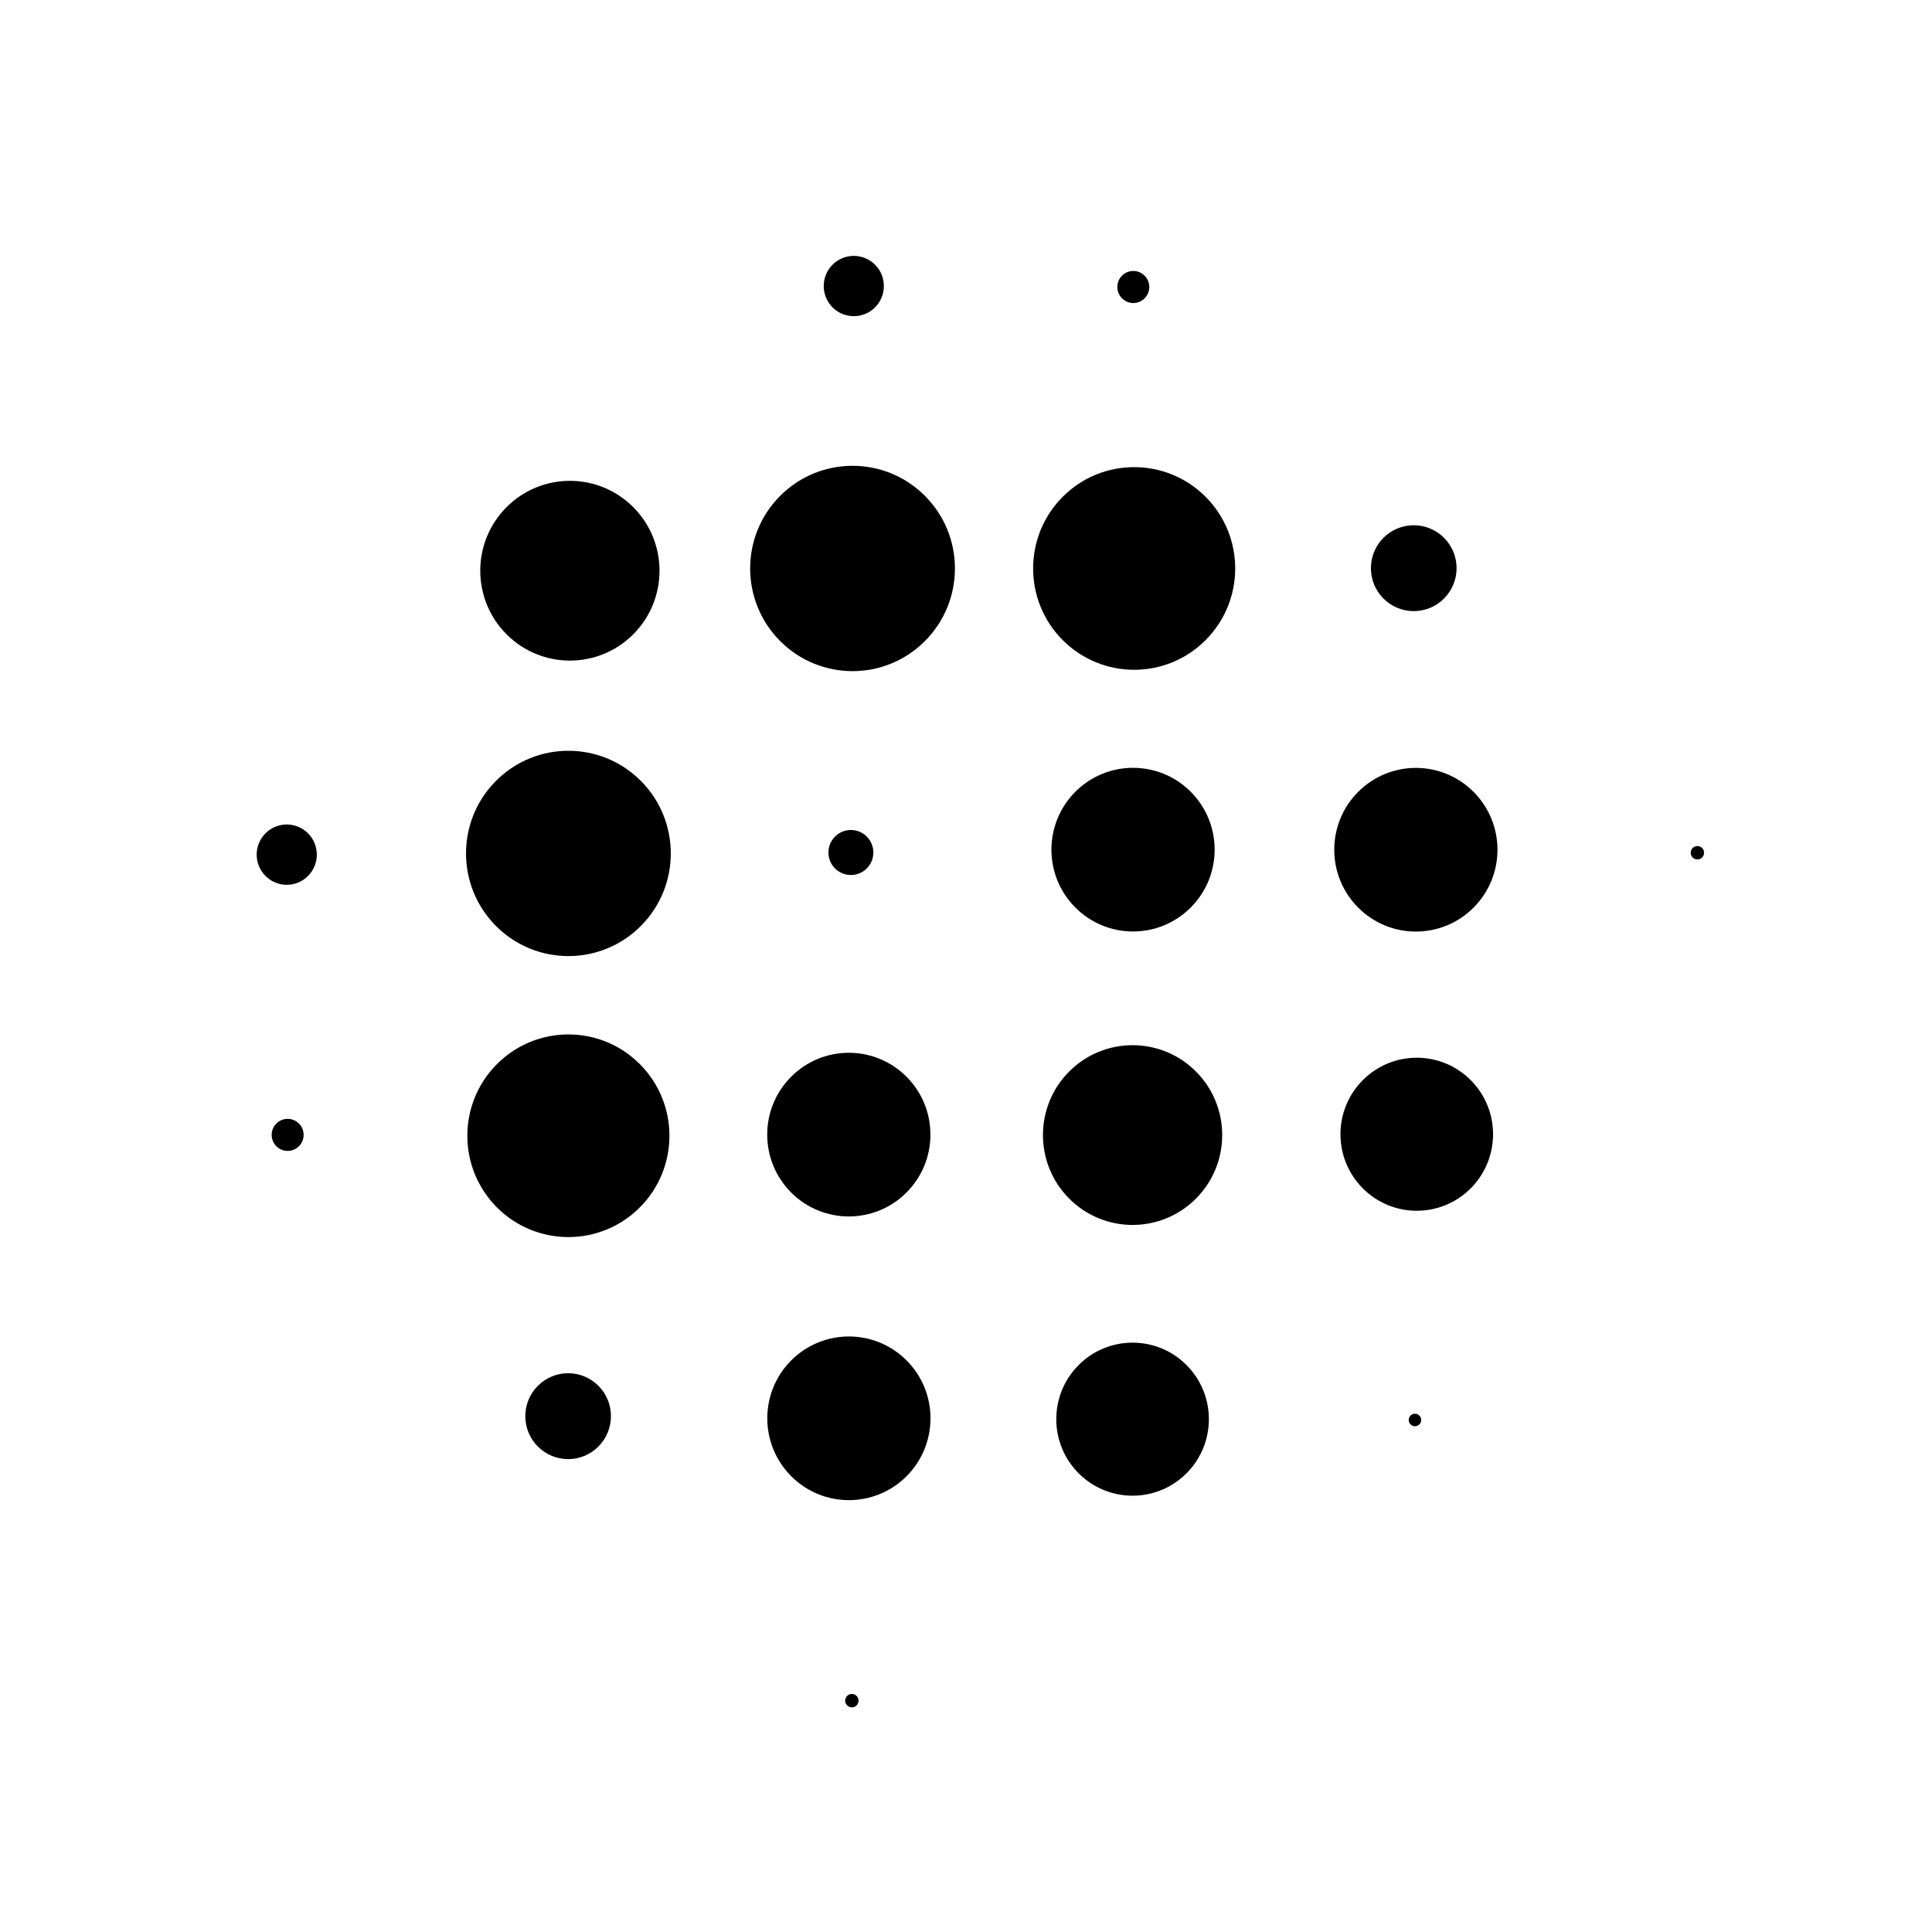
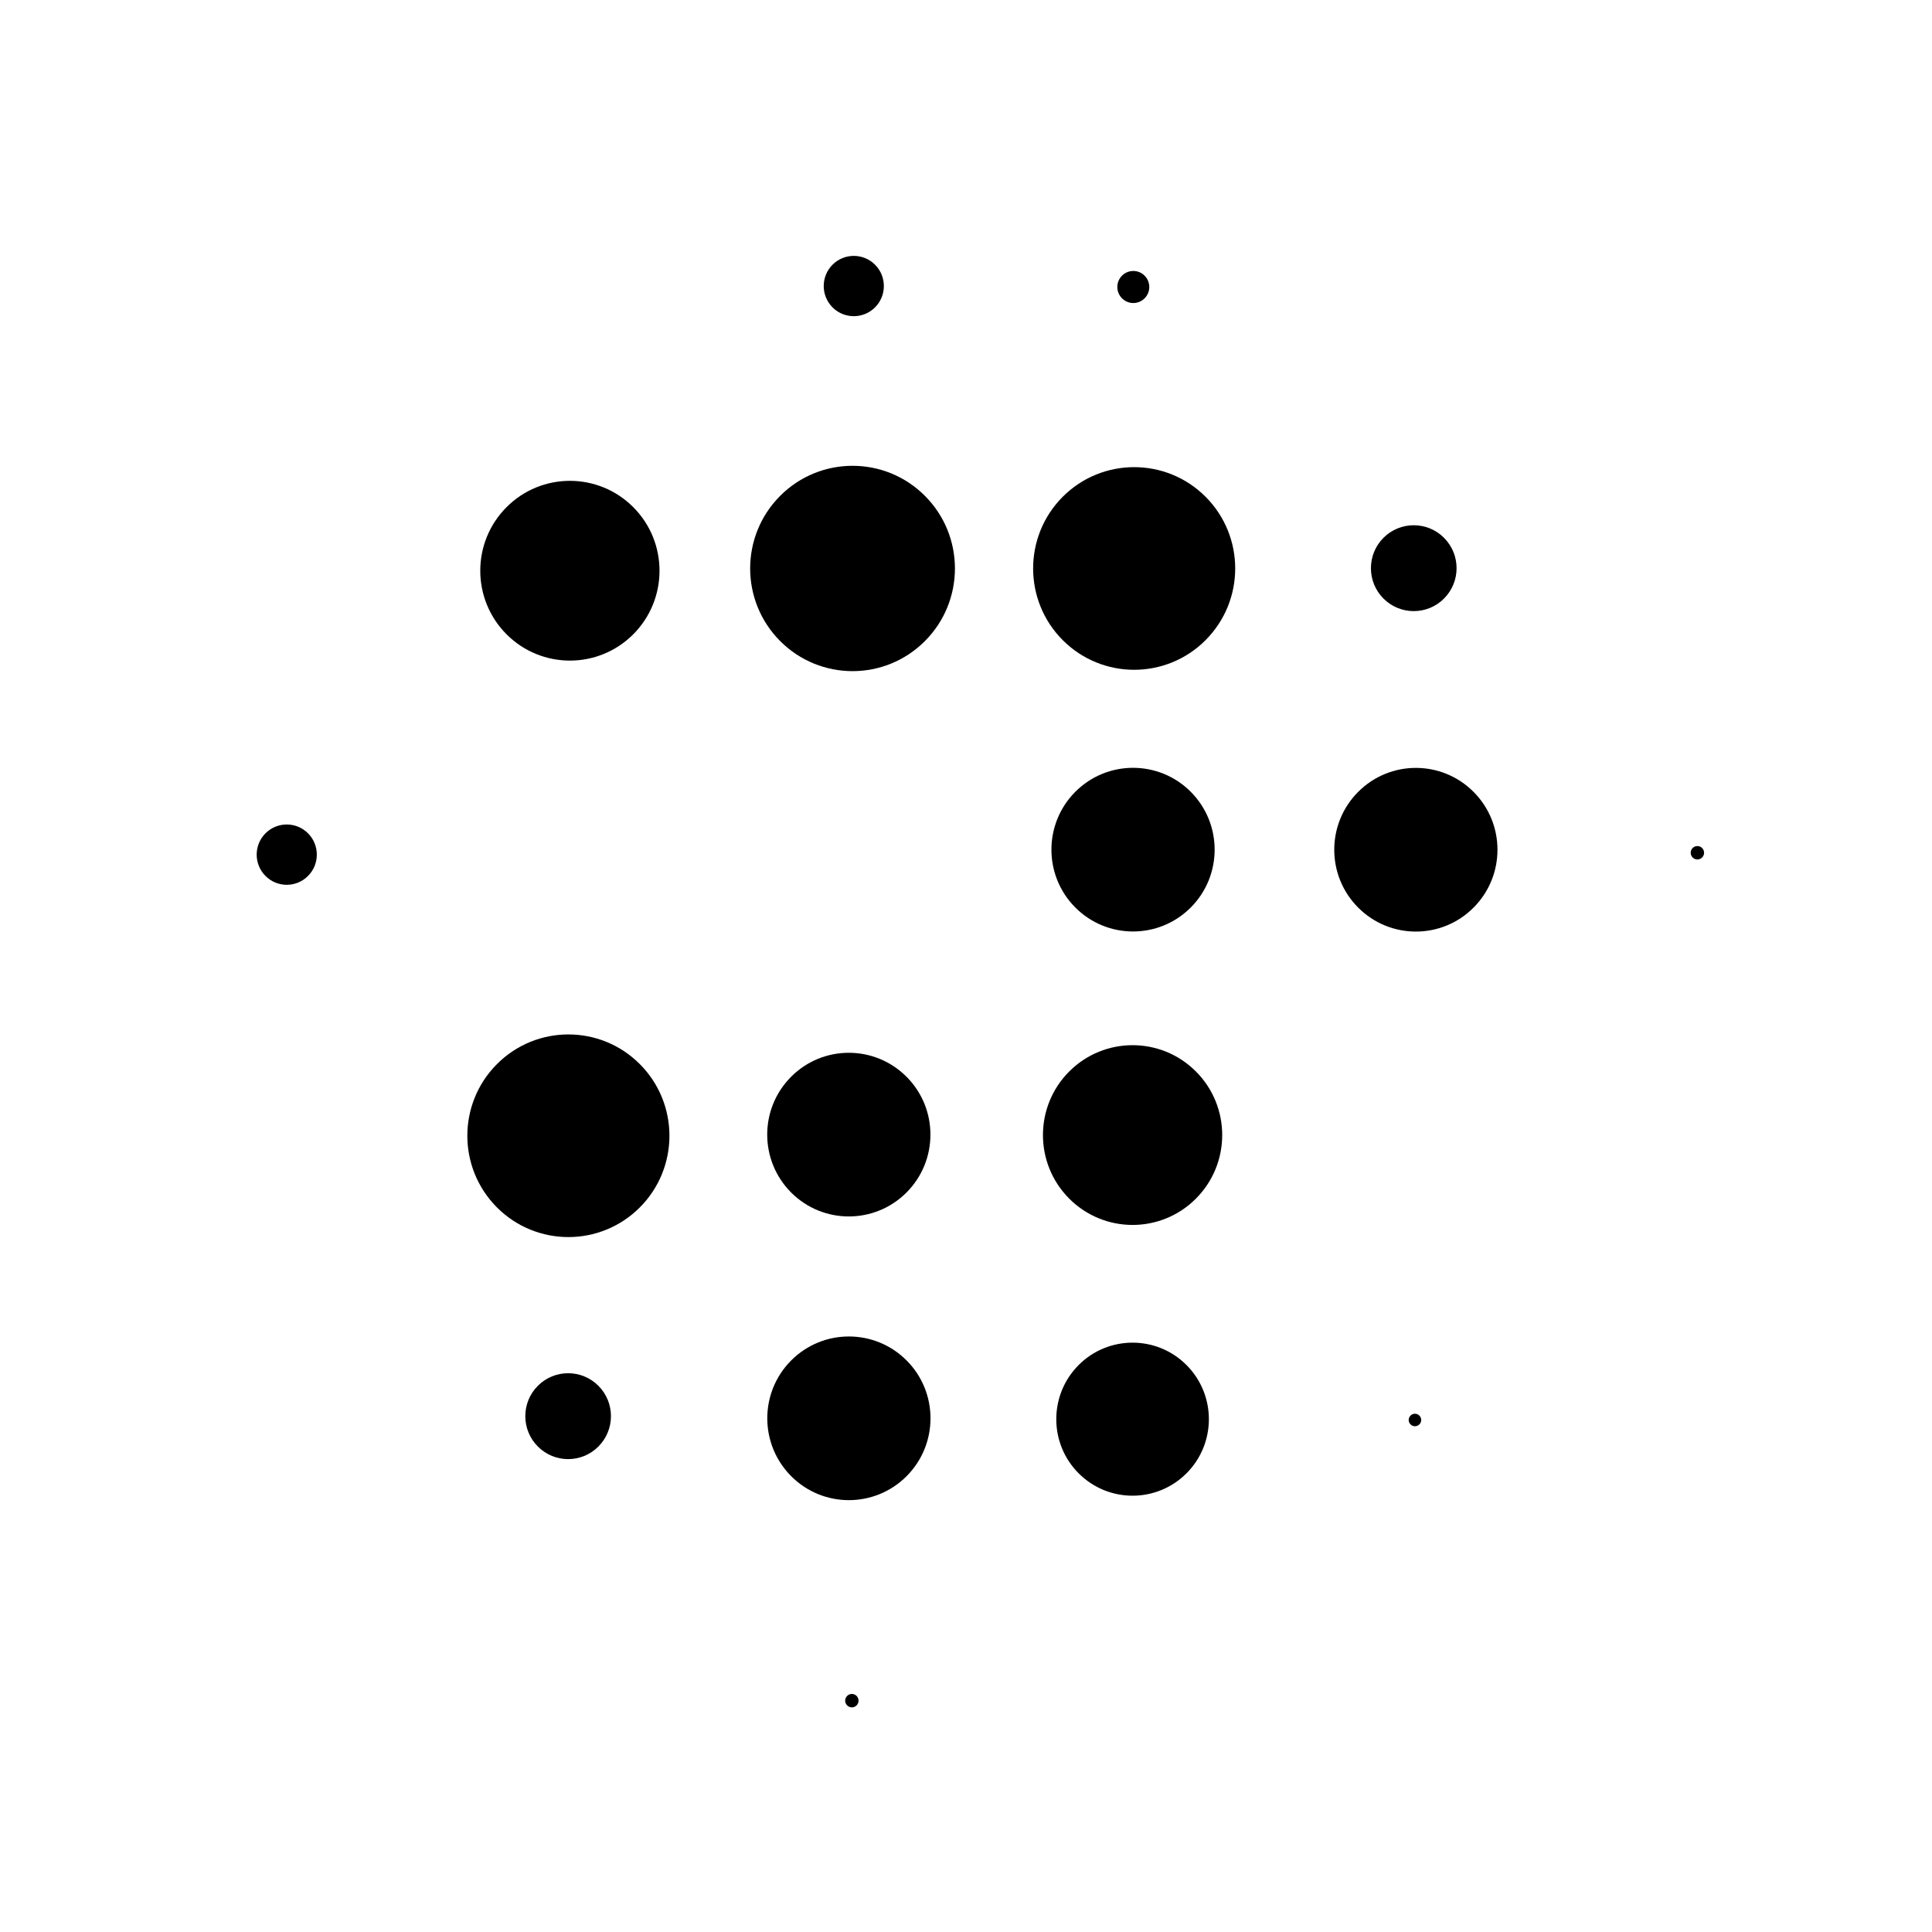
<svg xmlns="http://www.w3.org/2000/svg" width="56" height="56" viewBox="0 0 56 56" fill="#000">
  <path d="M18.356 14.701C19.37 15.718 19.37 17.367 18.356 18.385C17.341 19.402 15.696 19.402 14.682 18.385C13.667 17.367 13.667 15.718 14.682 14.701C15.696 13.683 17.341 13.683 18.356 14.701Z" />
  <path d="M34.665 31.058C35.68 32.075 35.68 33.725 34.665 34.742C33.651 35.76 32.006 35.76 30.991 34.742C29.977 33.725 29.977 32.075 30.991 31.058C32.006 30.041 33.651 30.041 34.665 31.058Z" />
  <path d="M26.81 14.373C27.969 15.535 27.969 17.419 26.81 18.581C25.651 19.744 23.772 19.744 22.613 18.581C21.454 17.419 21.454 15.535 22.613 14.373C23.772 13.211 25.651 13.211 26.81 14.373Z" />
  <path d="M34.945 14.4C36.089 15.547 36.089 17.407 34.945 18.554C33.802 19.701 31.947 19.701 30.803 18.554C29.66 17.407 29.66 15.547 30.803 14.4C31.947 13.254 33.802 13.254 34.945 14.4Z" />
  <path d="M34.514 22.95C35.438 23.877 35.438 25.379 34.514 26.305C33.59 27.231 32.093 27.231 31.169 26.305C30.245 25.379 30.245 23.877 31.169 22.95C32.093 22.024 33.59 22.024 34.514 22.95Z" />
  <path d="M41.856 15.589C42.341 16.075 42.341 16.863 41.856 17.349C41.371 17.835 40.585 17.835 40.1 17.349C39.616 16.863 39.616 16.075 40.1 15.589C40.585 15.103 41.371 15.103 41.856 15.589Z" />
  <path d="M25.364 7.673C25.704 8.014 25.704 8.568 25.364 8.909C25.023 9.25 24.471 9.25 24.131 8.909C23.791 8.568 23.791 8.014 24.131 7.673C24.471 7.332 25.023 7.332 25.364 7.673Z" />
-   <path d="M25.124 24.249C25.378 24.503 25.378 24.917 25.124 25.172C24.87 25.426 24.458 25.426 24.203 25.172C23.949 24.917 23.949 24.503 24.203 24.249C24.458 23.994 24.87 23.994 25.124 24.249Z" />
  <path d="M33.177 7.99C33.358 8.172 33.358 8.466 33.177 8.647C32.996 8.829 32.703 8.829 32.522 8.647C32.341 8.466 32.341 8.172 32.522 7.99C32.703 7.809 32.996 7.809 33.177 7.99Z" />
  <path d="M41.141 41.031C41.212 41.102 41.212 41.217 41.141 41.287C41.07 41.358 40.956 41.358 40.885 41.287C40.814 41.217 40.814 41.102 40.885 41.031C40.956 40.96 41.07 40.96 41.141 41.031Z" />
  <path d="M49.062 24.855C48.987 24.779 48.987 24.656 49.062 24.58C49.138 24.505 49.261 24.505 49.337 24.58C49.412 24.656 49.412 24.779 49.337 24.855C49.261 24.931 49.138 24.931 49.062 24.855Z" />
  <path d="M42.712 22.953C43.636 23.879 43.636 25.381 42.712 26.307C41.789 27.234 40.291 27.234 39.367 26.307C38.443 25.381 38.443 23.879 39.367 22.953C40.291 22.026 41.789 22.026 42.712 22.953Z" />
-   <path d="M42.629 31.308C43.493 32.174 43.493 33.578 42.629 34.445C41.766 35.311 40.365 35.311 39.502 34.445C38.638 33.578 38.638 32.174 39.502 31.308C40.365 30.442 41.766 30.442 42.629 31.308Z" />
-   <path d="M18.574 22.633C19.733 23.795 19.733 25.679 18.574 26.841C17.415 28.003 15.536 28.003 14.377 26.841C13.218 25.679 13.218 23.795 14.377 22.633C15.536 21.471 17.415 21.471 18.574 22.633Z" />
  <path d="M18.546 30.844C19.69 31.991 19.69 33.85 18.546 34.997C17.402 36.144 15.548 36.144 14.404 34.997C13.26 33.85 13.26 31.991 14.404 30.844C15.548 29.697 17.402 29.697 18.546 30.844Z" />
  <path d="M26.276 31.21C27.2 32.136 27.2 33.638 26.276 34.565C25.352 35.491 23.854 35.491 22.931 34.565C22.007 33.638 22.007 32.136 22.931 31.21C23.854 30.284 25.352 30.284 26.276 31.21Z" />
  <path d="M17.345 40.168C17.83 40.654 17.83 41.442 17.345 41.928C16.86 42.415 16.075 42.415 15.59 41.928C15.105 41.442 15.105 40.654 15.59 40.168C16.075 39.682 16.86 39.682 17.345 40.168Z" />
  <path d="M8.928 24.154C9.268 24.495 9.268 25.049 8.928 25.39C8.588 25.732 8.036 25.732 7.695 25.39C7.355 25.049 7.355 24.495 7.695 24.154C8.036 23.813 8.588 23.813 8.928 24.154Z" />
-   <path d="M8.665 32.567C8.846 32.748 8.846 33.042 8.665 33.224C8.485 33.405 8.191 33.405 8.01 33.224C7.829 33.042 7.829 32.748 8.01 32.567C8.191 32.385 8.485 32.385 8.665 32.567Z" />
  <path d="M24.555 49.432C24.479 49.356 24.479 49.233 24.555 49.157C24.63 49.081 24.753 49.081 24.829 49.157C24.904 49.233 24.904 49.356 24.829 49.432C24.753 49.508 24.63 49.508 24.555 49.432Z" />
  <path d="M26.278 39.433C27.202 40.359 27.202 41.861 26.278 42.788C25.354 43.714 23.856 43.714 22.933 42.788C22.009 41.861 22.009 40.359 22.933 39.433C23.856 38.507 25.354 38.507 26.278 39.433Z" />
  <path d="M34.392 39.567C35.256 40.434 35.256 41.838 34.392 42.704C33.528 43.57 32.128 43.57 31.264 42.704C30.401 41.838 30.401 40.434 31.264 39.567C32.128 38.701 33.528 38.701 34.392 39.567Z" />
</svg>